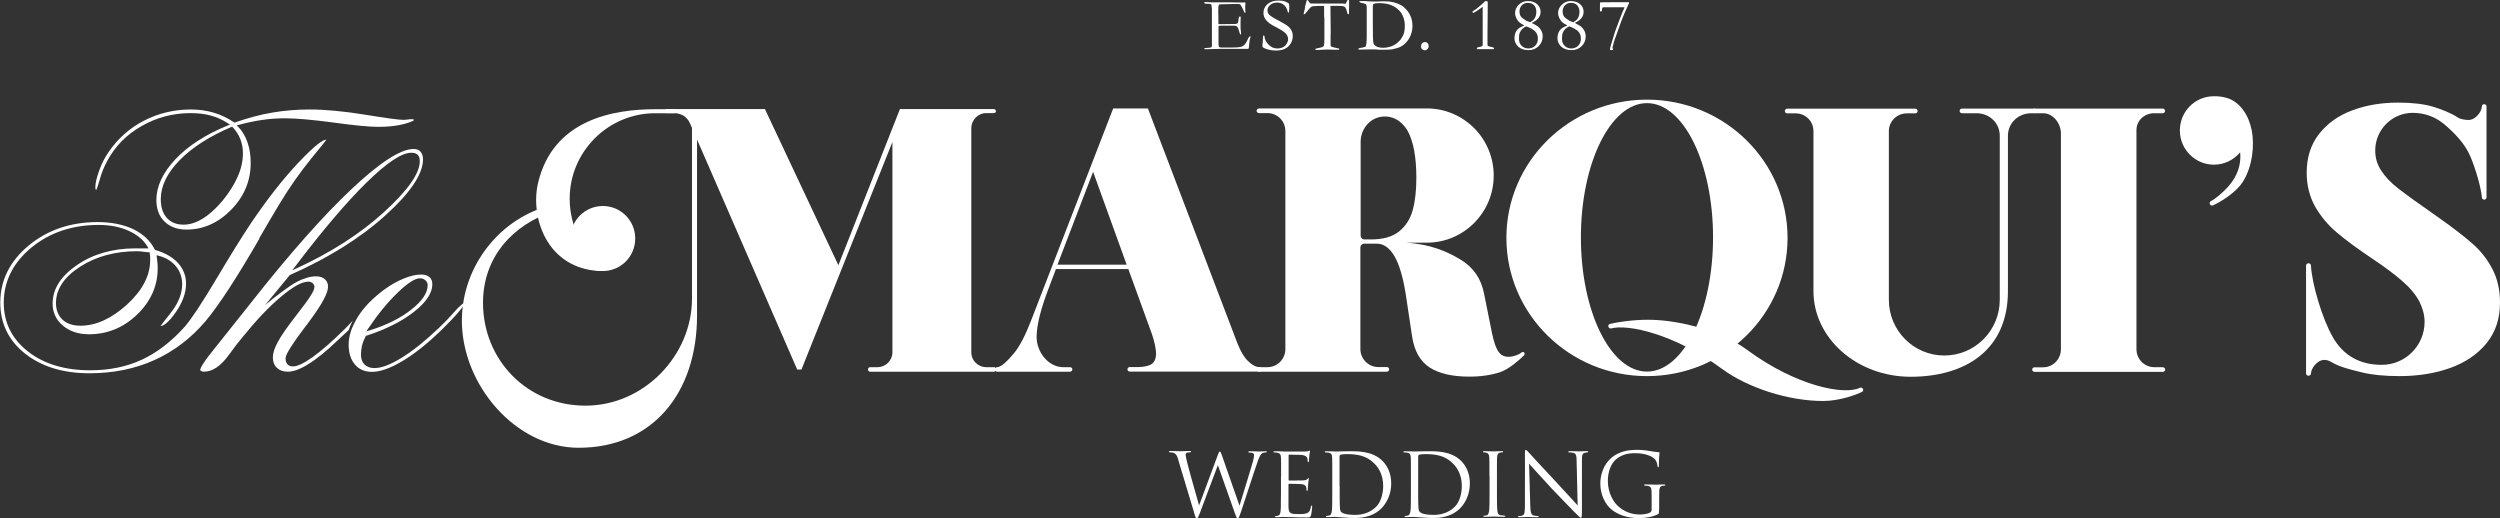
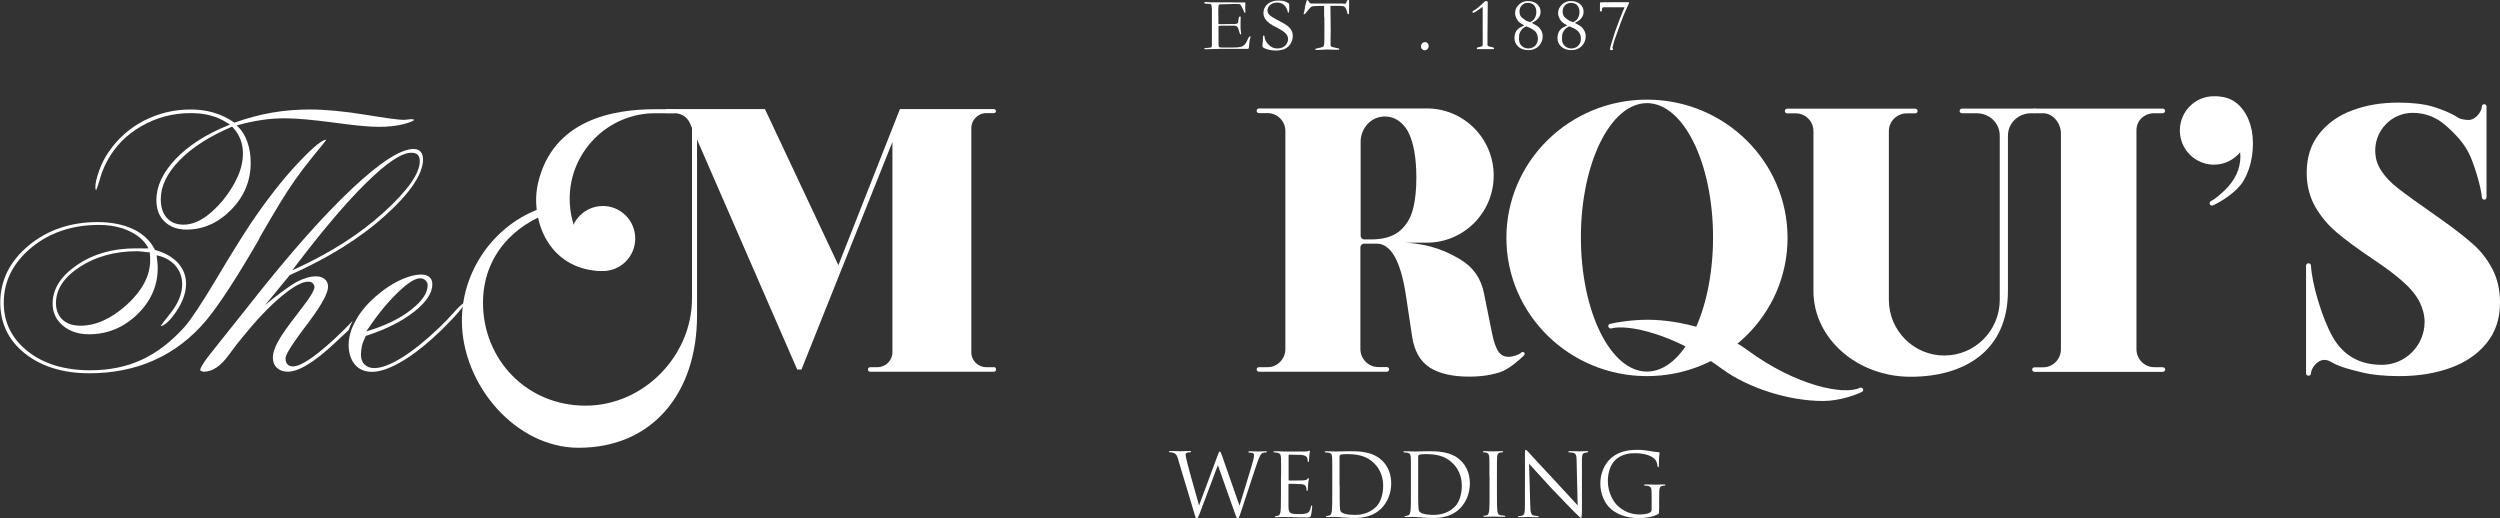
<svg xmlns="http://www.w3.org/2000/svg" id="_レイヤー_1" data-name="レイヤー 1" width="192.96" height="40" viewBox="0 0 192.96 40">
  <rect x="0" y="0" width="192.96" height="40" fill="#333333" stroke="none" />
  <defs>
    <style>
      .cls-1 {
        fill: #fff;
      }
    </style>
  </defs>
  <g>
    <path class="cls-1" d="M7.41,14.7s.11-.21.26-.74c.15-.56.35-1.07.59-1.51.6-1.13,1.49-2.05,2.65-2.71,1.16-.67,2.44-1.01,3.8-1.01.57,0,1.09.06,1.56.19.47.12.91.33,1.33.6l.15.09-.16.07c-1.7.69-3.07,1.57-4.05,2.61-.97,1.03-1.47,2.09-1.47,3.14,0,.7.21,1.27.63,1.67.42.41.99.62,1.7.62,1.29,0,2.46-.52,3.45-1.54,1-1.02,1.5-2.23,1.5-3.6,0-.58-.08-1.12-.25-1.6-.17-.48-.4-.88-.72-1.19l-.11-.11.15-.04c.59-.16,1.19-.29,1.79-.38.6-.09,1.2-.13,1.79-.13.9,0,2.16.12,3.76.33,1.59.22,2.74.33,3.44.33.76,0,1.43-.07,1.99-.22.65-.17.76-.29.78-.32,0,0-.02,0-.03-.02-.05-.02-.11-.03-.18-.03-.04,0-.12,0-.26.02-.14.02-.26.03-.37.03-.35,0-1.32-.13-2.96-.4-1.61-.26-3.05-.4-4.28-.4-.98,0-1.95.08-2.88.24-.94.16-1.9.42-2.87.76l-.04.02-.04-.03c-.5-.34-1.03-.59-1.58-.75-.55-.16-1.14-.24-1.76-.24-1.28,0-2.49.29-3.6.86-1.11.57-2.02,1.38-2.72,2.4-.31.44-.56.93-.75,1.47-.19.53-.29.95-.29,1.26,0,.09.01.17.04.22,0,.01,0,.02.01.03M17.92,9.78l.05.05c.26.28.45.58.58.91.13.33.2.69.2,1.09,0,.59-.13,1.2-.41,1.82-.27.61-.66,1.23-1.16,1.84-.52.61-1.03,1.08-1.53,1.38-.51.32-1.01.47-1.49.47-.55,0-.98-.18-1.29-.53-.31-.35-.46-.83-.46-1.44,0-1.01.49-2.02,1.46-3.01.96-.98,2.3-1.84,3.99-2.56l.06-.03Z" />
    <path class="cls-1" d="M20.01,18.39c.69-1.19,1.23-2.11,1.59-2.7.75-1.24,1.56-2.39,2.39-3.41.82-1,1.11-1.37,1.2-1.49,0,0-.02,0-.04,0-.21,0-.76.32-2.19,1.84-1.16,1.24-2.37,2.79-3.6,4.61-.68,1.02-1.58,2.47-2.68,4.32-1.11,1.86-1.93,3.1-2.45,3.69-1.03,1.14-2.14,1.99-3.3,2.52-1.16.54-2.5.81-3.97.81-1.96,0-3.58-.49-4.8-1.45-1.24-.97-1.87-2.23-1.87-3.76,0-1.66.72-3.09,2.13-4.26,1.41-1.16,3.16-1.75,5.2-1.75.86,0,1.64.15,2.3.45.67.3,1.16.71,1.46,1.22l.08.14h-1.02c-1.73,0-3.25.43-4.5,1.29-1.25.85-1.88,1.85-1.88,2.97,0,.68.26,1.25.78,1.69.52.45,1.2.68,2.03.68,1.41,0,2.66-.51,3.71-1.52,1.05-1.01,1.59-2.21,1.59-3.56,0-.16,0-.3-.02-.45-.01-.15-.03-.3-.05-.44l-.02-.13.13.03c.56.14,1.02.41,1.35.8.33.39.5.87.5,1.41,0,.72-.29,1.45-.87,2.19-.53.66-.72.93-.8,1.04.23-.02.61-.25,1.19-1.09.51-.74.78-1.48.78-2.19,0-.6-.21-1.13-.61-1.58-.41-.45-.99-.79-1.75-1.01h-.04s-.02-.05-.02-.05c-.34-.67-.89-1.19-1.65-1.56-.76-.36-1.7-.55-2.76-.55-2.08,0-3.88.61-5.33,1.82-1.44,1.2-2.18,2.68-2.18,4.39,0,1.61.64,2.93,1.9,3.93,1.27,1.01,2.94,1.53,4.98,1.53,1.83,0,3.52-.34,5.02-1.02,1.51-.68,2.83-1.69,3.95-3.01,1.03-1.23,2.43-3.38,4.16-6.38M11.56,19.48v.08c.01.1.02.19.03.28,0,.09,0,.17,0,.25,0,1.18-.6,2.33-1.79,3.42-1.19,1.08-2.4,1.63-3.59,1.63-.59,0-1.06-.16-1.39-.47-.33-.32-.5-.75-.5-1.28,0-1.07.63-2.01,1.87-2.81,1.23-.79,2.71-1.19,4.4-1.19.14,0,.34.02.63.06.14.02.21.02.24.02h.09Z" />
    <path class="cls-1" d="M27.23,24.75c-.25.27-.5.53-.74.76-.88.87-1.68,1.56-2.34,2.04-.69.49-1.19.73-1.53.73-.19,0-.33-.05-.43-.16-.1-.1-.15-.26-.15-.46,0-.18.15-.61,1.43-2.32l.3-.39.15-.21c.92-1.24,1.4-2.12,1.4-2.61,0-.24-.08-.43-.25-.58-.17-.15-.4-.22-.68-.22-.43,0-.93.14-1.47.42-.55.28-1.83,1.26-2.46,1.8l1.91-2.32c2.96-1.31,5.45-2.86,7.38-4.61,1.92-1.73,2.9-3.19,2.9-4.32,0-.25-.07-.45-.19-.59-.12-.14-.3-.21-.54-.21-.99,0-2.59,1.03-4.76,3.07-2.18,2.05-4.81,5.01-7.79,8.8l-2.73,3.43c-.44.54-.76.96-.93,1.23-.21.32-.26.47-.26.54,0,0,.02.03.07.06.06.04.14.06.22.06.66,0,1.31-.44,1.94-1.32.39-.54.74-.99,1.05-1.36,1.06-1.31,2.06-2.36,2.96-3.11.93-.78,1.62-1.16,2.11-1.16.13,0,.24.04.33.12.09.08.14.18.14.29,0,.14-.09.35-.29.67-.18.29-.53.77-1.02,1.4-.74.95-1.25,1.67-1.51,2.16-.26.47-.39.88-.39,1.21s.1.6.31.8c.21.2.49.3.84.3.43,0,.96-.19,1.58-.58.63-.38,1.38-.99,2.23-1.8.32-.29.62-.57.89-.83.08-.25.19-.49.32-.73M22.78,20.57c2.1-2.77,3.95-4.95,5.5-6.47,1.58-1.55,2.72-2.31,3.47-2.31.22,0,.38.05.49.16.11.11.16.27.16.49,0,.94-.9,2.23-2.76,3.93-1.82,1.66-4.09,3.12-6.75,4.34l-.33.15.22-.29Z" />
    <path class="cls-1" d="M35.84,23.38s-.21.05-.75.67c-.41.47-.81.88-1.19,1.24-1.05,1-2.01,1.77-2.86,2.3-.87.54-1.58.82-2.15.82-.32,0-.57-.1-.76-.28-.18-.18-.27-.44-.27-.75,0-.23.03-.46.08-.7.06-.23.16-.48.29-.74l.02-.03h.04c1.53-.5,2.77-1.13,3.7-1.87.92-.73,1.38-1.44,1.38-2.09,0-.25-.07-.43-.22-.56-.15-.13-.37-.2-.64-.2-.39,0-.84.1-1.35.31-.51.21-1.03.5-1.54.88-.4.3-.76.61-1.08.93-.03.03-.06.05-.08.08-.17.18-.33.36-.47.54-.13.17-.26.34-.36.51-.15.24-.27.47-.38.71-.03.08-.06.15-.1.23-.02.06-.05.13-.07.2-.11.35-.17.69-.17,1.02,0,.65.17,1.17.49,1.54.32.38.76.56,1.32.56.63,0,1.42-.28,2.34-.83.93-.55,1.94-1.36,3-2.38.54-.54.99-1,1.31-1.38.45-.52.47-.64.47-.66,0-.06,0-.07,0-.07M30.7,22.58c.77-.74,1.33-1.1,1.72-1.1.16,0,.3.05.41.15.12.11.18.23.18.38,0,.6-.43,1.23-1.27,1.89-.82.65-1.9,1.19-3.21,1.6l-.26.08.15-.22c.76-1.13,1.53-2.06,2.27-2.77" />
    <path class="cls-1" d="M137.97,18.36c0,5.9-4.86,10.67-10.85,10.67s-10.85-4.78-10.85-10.67,4.86-10.67,10.85-10.67,10.85,4.78,10.85,10.67M127.12,7.96c-2.82,0-5.1,4.64-5.1,10.36s2.28,10.36,5.1,10.36,5.1-4.64,5.1-10.36-2.28-10.36-5.1-10.36" />
    <path class="cls-1" d="M173.78,10c-.2-1.05-.86-2.14-1.93-2.45-.33-.09-.65-.13-.99-.12-1.45,0-2.61,1.19-2.61,2.64s1.17,2.64,2.63,2.64c.81,0,1.53-.37,2.02-.95.02.13.02.25.02.35,0,.3-.05.62-.15.95-.15.48-.42.93-.8,1.36-.39.43-1.01.96-1.32,1.1-.09.04-.13.16-.08.25.04.09.15.12.24.08.62-.28,1.82-1.02,2.33-1.86.69-1.14.9-2.68.65-3.99" />
    <path class="cls-1" d="M192.37,20.76c-.39-.75-.9-1.4-1.53-1.95s-1.46-1.2-2.51-1.94c-1.59-1.11-2.66-1.88-3.22-2.32-.57-.44-1.01-.9-1.33-1.4-.28-.44-.45-.91-.45-1.54,0-1.6,1.3-2.9,2.89-2.9.95,0,1.79.32,2.51.94.73.63,1.53,1.44,1.95,2.44.41.96.83,2.46.88,3.13,0,.1.08.19.18.19s.18-.08.18-.19v-7c0-.1-.08-.18-.18-.18s-.18.08-.18.18h0c0,.36-.46,1.04-1.03,1.04-.21,0-.63-.06-.79-.17-.61-.4-1.3-.65-1.97-.86-.68-.2-1.57-.31-2.66-.31-1.29,0-2.46.19-3.53.59-1.07.39-1.93,1-2.57,1.81-.65.82-.97,1.82-.97,3.01,0,.99.23,1.87.66,2.63.44.76,1,1.43,1.67,1.99.67.57,1.58,1.24,2.74,2.02.95.63,1.71,1.2,2.28,1.7.58.5,1.06,1.04,1.37,1.65.22.45.38.98.38,1.52,0,1.83-1.48,3.32-3.3,3.32-1.7,0-2.96-.71-3.78-2.13-.82-1.42-1.62-4.12-1.69-5.53,0-.1-.09-.18-.19-.18-.1,0-.19.08-.19.18v8.32c0,.1.08.18.19.18s.19-.08.19-.18c0-.35.46-1.04,1.03-1.04.23,0,.39.08.57.18.64.38,1.55.59,2.32.78.77.19,1.73.29,2.91.29,1.44,0,2.75-.21,3.92-.63,1.17-.42,2.11-1.06,2.8-1.91.7-.86,1.04-1.9,1.04-3.14,0-.98-.2-1.84-.59-2.59" />
    <path class="cls-1" d="M166.93,28.34h-.66c-.75,0-1.37-.62-1.37-1.39V10.05c0-.76.62-1.31,1.37-1.31h.66c.1,0,.18-.09.18-.18s-.08-.18-.18-.18h-9.89c-.1,0-.19.08-.19.18s.08.18.19.18h.66c.76,0,1.37.78,1.37,1.55v16.67c0,.76-.61,1.39-1.37,1.39h-.66c-.1,0-.19.07-.19.17s.08.18.19.18h9.89c.1,0,.19-.08.19-.18,0-.1-.08-.17-.19-.17" />
    <path class="cls-1" d="M143.79,30.02c-.04-.09-.15-.13-.24-.09-1.17.59-4.9-.11-8.72-2.94-1.81-1.34-5.02-2.31-7.64-2.31-1.19,0-2.41.19-2.92.32h0c-.1.02-.16.12-.13.21.03.1.12.16.22.14,1.26-.35,4.88.41,8.55,3.12,2.01,1.48,5.15,2.48,7.81,2.48,1.2,0,2.5-.45,2.99-.7h0c.09-.05.13-.15.08-.24" />
-     <path class="cls-1" d="M97.2,28.34h0c-.29-.02-.58-.18-.88-.48-.3-.29-.57-.75-.81-1.36l-6.91-18.13h-2.68l-6.34,16.38c-.44,1.14-.87,1.97-1.29,2.48s-.98,1.11-1.33,1.11c-.09,0-.17.09-.17.18s.07.17.17.17h5.62c.1,0,.19-.08.19-.18,0-.1-.08-.17-.19-.17h-.52c-1.14,0-2.05-1.17-2.05-2.32,0-.88.3-2.13.92-3.74l.57-1.51h5.59l1.79,4.93c.23.62.35,1.28.35,1.57,0,.38-.11.73-.43.88-.21.1-.54.18-.93.18h-.66c-.1,0-.19.07-.19.17s.08.18.19.18h10c.1,0,.18-.08.18-.18,0-.1-.08-.17-.18-.17M81.62,20.43l2.75-7.17,2.59,7.17h-5.34Z" />
    <path class="cls-1" d="M117.65,27.22c-.07-.07-.17-.07-.24,0-.15.15-.62.32-.97.32s-.6-.13-.79-.41c-.19-.27-.36-.76-.5-1.46l-.6-2.98c-.22-1.18-.83-2.06-1.83-2.66-1-.6-2.29-1.19-4.23-1.3h1.64c2.85,0,5.16-2.32,5.16-5.18s-2.31-5.18-5.16-5.18h-12.95c-.1,0-.19.08-.19.18s.08.18.19.18h.66c.75,0,1.37.62,1.37,1.38v16.84c0,.76-.62,1.39-1.37,1.39h-.66c-.1,0-.19.07-.19.17s.08.18.19.18h9.86c.1,0,.18-.08.18-.18s-.08-.18-.18-.18h-.67c-.75,0-1.37-.63-1.37-1.39v-7.84c0-.16.12-.29.28-.29h1.01c.67,0,1.17.57,1.49,1.25.33.69.59,1.7.78,3.04l.43,2.86c.17,1.13.62,1.92,1.35,2.4.73.47,1.75.71,3.06.71.91,0,1.71-.12,2.4-.35.68-.23,1.47-.94,1.83-1.29.06-.07.07-.17,0-.23M105.8,18.48h-.5c-.16,0-.28-.13-.28-.29v-7.24c0-.93.63-1.77,1.54-1.93.65-.12,1.26.12,1.67.54.17.17.32.36.45.6.42.81.64,1.99.64,3.56,0,.97-.09,1.8-.28,2.49-.19.69-.54,1.24-1.06,1.66-.52.41-1.24.61-2.17.61" />
    <path class="cls-1" d="M152.56,8.74c.99,0,1.79.75,1.79,1.74v12.66c0,2.37-1.91,4.3-4.28,4.3s-4.28-1.93-4.28-4.3v-13.02c0-.76.63-1.37,1.38-1.37h.66c.1,0,.18-.08.18-.18s-.08-.18-.18-.18h-9.89c-.1,0-.18.08-.18.18s.08.18.18.18h.66c.76,0,1.37.61,1.37,1.37v12.35c0,3.64,3.36,6.61,7.5,6.61s7.51-1.99,7.51-6.61v-11.99c0-.99.81-1.74,1.8-1.74h.24c.1,0,.18-.08.18-.18s-.09-.18-.18-.18h-5.58c-.1,0-.19.08-.19.18s.08.18.19.18h1.09Z" />
    <path class="cls-1" d="M46.54,20.92c.1,0,.19-.08.19-.18s-.08-.17-.18-.17" />
    <path class="cls-1" d="M49.03,18.41c0,1.39-1.12,2.51-2.5,2.51s-2.5-1.12-2.5-2.51,1.12-2.51,2.5-2.51,2.5,1.12,2.5,2.51" />
    <path class="cls-1" d="M53.41,8.91v14.15c0,4.35-3.68,8.25-8.22,8.25s-7.91-3.56-7.91-7.94c0-3.53,2.3-6.04,5.47-7.07-.03-.16-.05-.32-.06-.49-4.01.91-7.04,4.66-7.04,8.94,0,4.94,4.14,9.81,9.01,9.81,5.7,0,9.14-4.22,9.14-10.21v-15.43h-.4Z" />
    <path class="cls-1" d="M46.54,20.57c-1.57-1.2-2.57-3.1-2.57-5.23,0-3.64,2.97-6.6,6.59-6.6h1.52v-.31h-1.5c-3.27,0-7.9.81-9.05,5.69-.35,1.5-.07,3.23.73,4.52.92,1.48,2.44,2.28,4.27,2.28v-.35" />
    <path class="cls-1" d="M76.7,28.34h-.57c-.64,0-1.16-.5-1.16-1.15V9.9c0-.65.52-1.17,1.16-1.17h.57c.1,0,.17-.06.17-.15s-.07-.16-.17-.16h-7.24l-4.75,12.05-5.67-12.05h-7.64v.31h.58c.33,0,.52.08.7.16.24.11.47.37.58.64h0l8.27,18.99h.33l7.02-17.56v16.22c0,.65-.52,1.16-1.16,1.16h-.56c-.1,0-.17.09-.17.18s.07.17.17.17h9.55c.1,0,.17-.07.17-.17s-.07-.19-.17-.19" />
  </g>
  <path class="cls-1" d="M90.95,35.48c-.11-.36-.2-.46-.37-.53-.09-.03-.26-.04-.3-.04-.03,0-.06,0-.06-.05,0-.03.04-.05.11-.05.35,0,.72.02.79.02.06,0,.36-.02.69-.02.09,0,.12.02.12.05,0,.04-.03.05-.07.05-.05,0-.18,0-.26.04-.04.02-.09.07-.09.16s.06.32.13.62c.1.43.8,2.9.91,3.28l1.43-3.85c.1-.28.13-.31.17-.31.05,0,.09.09.17.32l1.35,3.86c.2-.66.81-2.61,1.05-3.47.07-.25.07-.34.07-.43,0-.12-.07-.2-.38-.2-.03,0-.06-.02-.06-.05,0-.03.03-.05.11-.05.34,0,.63.02.69.02.05,0,.34-.02.54-.02.06,0,.09.01.09.04,0,.03-.02.05-.06.05-.03,0-.15,0-.23.03-.2.07-.31.36-.44.73-.3.85-.98,2.99-1.24,3.75-.17.5-.21.58-.28.58-.07,0-.11-.09-.2-.35l-1.33-3.76c-.25.67-1.17,3.13-1.41,3.75-.11.28-.15.36-.22.36s-.1-.07-.23-.53l-1.2-3.99Z" />
  <path class="cls-1" d="M98.88,36.77c0-1.05,0-1.24-.01-1.45-.01-.23-.07-.34-.29-.38-.05-.01-.13-.01-.2-.02-.05,0-.09-.01-.09-.04,0-.04.03-.05.11-.05.16,0,.34,0,.76.02.05,0,1.39,0,1.54,0,.15,0,.27-.02.31-.04s.05-.03.07-.03.03.03.03.06c0,.05-.04.13-.05.32,0,.1-.01.23-.03.4,0,.07-.03.11-.05.11-.04,0-.05-.03-.05-.09,0-.09-.01-.17-.03-.22-.05-.15-.19-.22-.48-.25-.11-.01-.85-.02-.92-.02-.03,0-.04.02-.04.07v1.86s0,.07.04.07c.09,0,.91,0,1.07-.01.18-.01.27-.03.34-.11.03-.04.05-.07.08-.07.02,0,.03.01.03.05s-.03.16-.05.38c-.02.21-.02.36-.03.46,0,.07-.02.1-.05.1-.04,0-.05-.05-.05-.11,0-.06,0-.13-.03-.19-.03-.1-.11-.2-.35-.22-.18-.02-.85-.03-.96-.03-.03,0-.05.02-.05.05v.59c0,.23,0,1.01,0,1.15.01.28.05.42.22.49.11.05.3.06.56.06.2,0,.42,0,.61-.06.21-.07.29-.21.34-.5.01-.07.03-.1.06-.1.04,0,.04.05.04.1,0,.05-.05.51-.09.65-.05.17-.1.17-.36.17-.5,0-.72-.01-.98-.02-.27,0-.58-.02-.84-.02-.16,0-.32.03-.5.02-.07,0-.11-.01-.11-.05,0-.02.03-.03.07-.04.07,0,.11,0,.15-.02.14-.03.23-.13.24-.63,0-.26.01-.61.01-1.2v-1.18Z" />
  <path class="cls-1" d="M102.83,36.77c0-1.05,0-1.24-.01-1.45-.01-.23-.05-.34-.27-.38-.05-.01-.17-.02-.23-.02-.05,0-.07-.01-.07-.04,0-.04.03-.05.11-.05.3,0,.73.02.76.02.08,0,.5-.02.91-.02.67,0,1.9-.06,2.7.77.34.35.65.91.65,1.71,0,.85-.35,1.5-.73,1.9-.29.3-.89.77-2.04.77-.29,0-.65-.02-.94-.04-.3-.02-.52-.04-.56-.04-.01,0-.13,0-.27,0-.13,0-.29.01-.39.01-.07,0-.11-.01-.11-.05,0-.02.01-.04.07-.04.07,0,.13-.01.19-.03.14-.03.17-.18.2-.37.03-.28.03-.81.03-1.46v-1.18ZM103.4,37.5c0,.71,0,1.33.01,1.46,0,.17.02.44.07.51.09.13.35.27,1.14.27.63,0,1.2-.23,1.6-.63.35-.34.54-.99.54-1.61,0-.85-.37-1.41-.65-1.69-.63-.67-1.4-.76-2.2-.76-.14,0-.38.02-.44.05-.06.03-.08.06-.08.14,0,.23,0,.92,0,1.43v.83Z" />
  <path class="cls-1" d="M108.9,36.77c0-1.05,0-1.24-.01-1.45-.01-.23-.05-.34-.27-.38-.05-.01-.17-.02-.23-.02-.05,0-.07-.01-.07-.04,0-.04.03-.05.11-.05.3,0,.73.02.76.02.08,0,.5-.02.91-.02.67,0,1.9-.06,2.7.77.34.35.65.91.65,1.71,0,.85-.35,1.5-.73,1.9-.29.3-.89.77-2.04.77-.29,0-.65-.02-.94-.04-.3-.02-.53-.04-.56-.04-.01,0-.13,0-.27,0-.14,0-.29.01-.39.01-.07,0-.11-.01-.11-.05,0-.02.01-.04.07-.04.07,0,.13-.01.19-.03.13-.03.17-.18.2-.37.03-.28.03-.81.03-1.46v-1.18ZM109.46,37.5c0,.71,0,1.33.01,1.46,0,.17.02.44.08.51.09.13.35.27,1.14.27.63,0,1.2-.23,1.6-.63.35-.34.54-.99.54-1.61,0-.85-.37-1.41-.65-1.69-.63-.67-1.4-.76-2.2-.76-.14,0-.38.02-.44.05-.06.03-.08.06-.08.14,0,.23,0,.92,0,1.43v.83Z" />
  <path class="cls-1" d="M114.96,36.77c0-1.05,0-1.24-.01-1.45-.01-.23-.08-.34-.23-.38-.07-.02-.16-.03-.21-.03-.03,0-.05-.01-.05-.04,0-.04.03-.05.11-.05.22,0,.65.02.68.02s.46-.02.66-.02c.07,0,.11.01.11.05,0,.03-.03.04-.05.04-.05,0-.09,0-.17.02-.18.03-.24.15-.25.38-.01.21-.01.4-.01,1.45v1.18c0,.65,0,1.18.03,1.46.02.2.06.34.26.37.09.01.24.03.28.03.06,0,.08.02.08.04,0,.03-.03.05-.1.05-.37,0-.8-.02-.83-.02s-.46.02-.66.02c-.08,0-.11-.01-.11-.05,0-.02.01-.04.08-.04.04,0,.11,0,.17-.02.14-.03.17-.18.2-.38.03-.28.03-.81.03-1.46v-1.18Z" />
  <path class="cls-1" d="M117.7,37.92c0-2.43.01-1.55,0-2.86,0-.26.02-.34.07-.34s.17.15.24.22c.1.11,1.1,1.2,2.14,2.31.67.71,1.4,1.53,1.62,1.76l-.08-3.42c0-.44-.05-.59-.26-.64-.12-.03-.23-.03-.29-.03-.07,0-.09-.02-.09-.05,0-.04.05-.05.14-.05.3,0,.62.02.7.02s.3-.02.57-.02c.07,0,.12,0,.12.05,0,.03-.03.04-.07.05-.05,0-.09.01-.18.03-.19.04-.23.14-.23.61v3.93c-.01.44-.03.48-.07.48-.05,0-.13-.07-.49-.43-.07-.07-1.04-1.06-1.76-1.82-.78-.84-1.54-1.69-1.76-1.93l.09,3.22c.01.55.08.73.26.78.13.03.28.04.34.04.03,0,.05.01.05.04,0,.04-.04.05-.12.05-.38,0-.65-.02-.71-.02s-.34.02-.65.02c-.07,0-.11,0-.11-.05,0-.03.02-.04.05-.04.05,0,.18,0,.28-.04.17-.05.2-.24.2-.85v-1Z" />
  <path class="cls-1" d="M128.05,39.33c0,.3,0,.32-.09.36-.43.23-1.04.3-1.43.3-.51,0-1.47-.07-2.21-.72-.41-.36-.8-1.08-.8-1.92,0-1.08.52-1.84,1.12-2.21.61-.38,1.27-.42,1.79-.42.42,0,.9.09,1.03.11.14.03.38.06.55.07.07,0,.08.03.08.06,0,.09-.05.28-.05.96,0,.11-.01.14-.06.14-.03,0-.04-.04-.05-.1,0-.09-.04-.28-.14-.44-.17-.26-.71-.54-1.58-.54-.42,0-.93.04-1.44.44-.39.31-.67.92-.67,1.71,0,.95.48,1.64.71,1.86.53.52,1.14.72,1.76.72.24,0,.59-.04.77-.14.09-.05.14-.12.14-.24v-1.14c0-.54-.03-.62-.3-.69-.05-.01-.17-.02-.23-.02-.03,0-.05-.01-.05-.04,0-.04.03-.05.11-.05.3,0,.73.02.76.02s.46-.02.66-.02c.07,0,.11.01.11.05,0,.03-.03.04-.05.04-.05,0-.09,0-.17.02-.18.03-.24.15-.25.38-.01.22-.01.42-.01.7v.75Z" />
  <g>
    <path class="cls-1" d="M92.94,3.75s.03-.03.05-.03c.03-.01.09-.02.17-.02.18-.01.3-.03.34-.05.03-.04.04-.09.04-.16v-.2s0-.73,0-.73v-.34s0-.72,0-.72v-.82c-.02-.19-.03-.3-.05-.33-.03-.04-.14-.06-.31-.06-.07,0-.14,0-.19-.02-.02-.01-.04-.03-.04-.05,0-.01,0-.03.01-.05.02-.01.03-.01.05-.01.03,0,.06,0,.1,0,.11.01.23.02.35.02h.21s.5,0,.5,0c.25,0,.45,0,.59,0s.24,0,.29,0c.04,0,.15,0,.33.01h.41s.05,0,.05,0h.24s.03,0,.03,0c0,.01.02.03.02.05,0,.03,0,.07-.01.12,0,.06-.01.09-.01.1,0,.2,0,.37.02.5,0,.01,0,.02-.02.02-.02,0-.04,0-.06,0-.02-.04-.05-.1-.08-.19-.04-.09-.09-.2-.16-.32-.05-.08-.09-.13-.11-.14-.03-.02-.08-.02-.17-.02-.02,0-.1,0-.26,0-.04,0-.08,0-.12,0l-.81.02h-.07c-.1,0-.17.01-.19.04-.03.05-.05.18-.05.4,0,.02,0,.25.01.69v.4s.04,0,.07,0h.05s.08,0,.14,0c.1,0,.17,0,.2,0,.02,0,.04,0,.06,0,.21,0,.47-.01.79-.01.1-.02.16-.04.18-.06.03-.03.05-.12.06-.27.01-.14.05-.23.1-.25.02,0,.05,0,.07.01,0,.02,0,.03,0,.04s0,.03,0,.07c-.01.07-.01.29-.01.66,0,.1,0,.21.02.33.01.12.02.19.02.2,0,.02,0,.04,0,.07-.02,0-.03.01-.04.01h-.02c-.03-.05-.06-.14-.09-.25-.05-.19-.1-.31-.16-.36-.05-.05-.14-.07-.26-.07-.03,0-.08,0-.15,0-.07,0-.17,0-.31,0h-.19c-.26,0-.44,0-.52.02v.09s0,.53,0,.53v.33s0,.32,0,.32c0,.19.01.31.04.34.03.04.1.06.21.06h.17s.08,0,.18,0,.23,0,.38,0c.37,0,.61-.02.73-.05.12-.03.22-.09.3-.17.08-.08.18-.25.3-.52.04-.08.07-.12.11-.12.02,0,.04,0,.06.02-.06.19-.09.31-.09.37-.02.13-.03.27-.04.41,0,.06-.02.12-.05.16h-.87s-.36,0-.36,0h-.86s-.35.01-.35.01c-.04,0-.08,0-.12,0-.34.01-.6.02-.76.02-.03,0-.05,0-.06-.01-.01,0-.02-.02-.02-.04v-.03Z" />
    <path class="cls-1" d="M99.49.27c.02.13.02.2.02.22v.26c-.02.11-.02.18-.03.21-.02,0-.03.01-.04.01h-.03c-.06-.27-.16-.47-.31-.59s-.32-.18-.53-.18-.39.06-.53.18-.21.26-.21.43c0,.12.05.24.15.34.1.1.35.26.75.46.3.16.52.29.65.39.13.1.23.22.3.35.07.13.1.28.1.44,0,.2-.05.39-.16.57s-.25.31-.43.4c-.18.09-.42.14-.71.14-.26,0-.5-.04-.74-.12-.14-.05-.22-.09-.25-.12-.03-.03-.05-.06-.05-.1,0-.02,0-.05,0-.08.03-.23.04-.41.04-.56,0-.09.01-.14.02-.16,0-.01.02-.02.04-.02.02,0,.03,0,.04.02.01.01.02.03.02.07.02.23.13.44.33.63.19.19.41.28.66.28.15,0,.29-.03.42-.09.13-.06.23-.15.3-.27s.11-.23.11-.35c0-.15-.05-.3-.16-.42-.11-.13-.33-.28-.65-.45-.33-.17-.54-.29-.64-.37-.16-.13-.28-.26-.36-.41-.06-.11-.09-.24-.09-.39,0-.26.1-.49.31-.67.21-.18.49-.28.84-.28.19,0,.36.02.5.07.1.03.21.09.32.17Z" />
    <path class="cls-1" d="M100.71.57l.12-.43c0-.06.02-.09.03-.11s.03-.02.05-.02c.03,0,.07.04.12.12.03.06.06.1.08.11s.05.03.09.03h.03s.12,0,.12,0h.67s.8,0,.8,0h.68s.04,0,.07,0c.13.01.21.02.24.02.03,0,.05,0,.07-.03,0,0,.04-.07.09-.19.02-.05.05-.08.09-.08.02,0,.03,0,.06.01,0,.04.01.07.01.1v.11s0,.24,0,.24c0,.06,0,.25-.01.57,0,.02,0,.04-.01.06-.02.01-.04.02-.05.02s-.03,0-.04-.02c-.01-.01-.03-.06-.04-.13-.04-.17-.09-.29-.14-.37-.04-.05-.09-.08-.16-.1s-.24-.03-.51-.03h-.48c0,.08,0,.15,0,.21l.02,1.78c0,.07,0,.2-.01.4v.38s0,.21,0,.21c0,.07.01.11.03.14.02.03.08.06.19.08.17.04.29.07.35.08.04,0,.07.01.09.02v.09h-.41c-.22-.01-.39-.02-.5-.02l-.42.02-.31.02c-.09,0-.14,0-.16,0l-.04-.02s.01-.07.03-.08c.01-.01.05-.02.11-.03.08-.01.17-.03.28-.06s.18-.06.21-.09c.02-.02.03-.05.04-.09.02-.08.03-.25.03-.49v-1.54s-.02-.23-.02-.23V.46h-.46c-.27,0-.44.02-.5.05-.09.05-.23.2-.42.45-.06.09-.11.14-.16.14h-.03s-.01-.03-.01-.04c0-.02.02-.09.05-.21.04-.15.06-.24.07-.3Z" />
-     <path class="cls-1" d="M104.86,3.74c.07-.03.15-.05.25-.06.14-.02.24-.05.3-.1.05-.1.08-.37.08-.8v-.72s0-.2,0-.2v-.37s0-.93,0-.93c0-.1-.02-.17-.05-.21-.04-.05-.16-.09-.35-.13-.08-.02-.13-.03-.14-.05-.02-.01-.03-.04-.03-.08.04-.01.07-.01.09-.01h.31c.07,0,.15,0,.23.02.17.01.35.02.54.02.05,0,.13,0,.23,0,.26-.02.45-.02.57-.02.23,0,.45.02.65.07s.42.13.63.25c.14.08.27.2.42.37.14.17.25.35.32.55.07.2.11.42.11.67,0,.22-.04.44-.12.66s-.19.41-.34.57c-.14.16-.29.28-.44.36-.15.08-.38.15-.68.21-.13.02-.35.03-.68.03-.22,0-.39,0-.53-.02-.05,0-.11-.01-.17-.01,0,0-.02,0-.03,0l-1.17.02v-.02s-.01-.02-.01-.03v-.04ZM106.31,3.62c.15.05.29.07.44.07.19,0,.38-.03.57-.09.18-.06.35-.15.49-.26.14-.11.26-.23.35-.37.09-.14.16-.26.19-.37.05-.16.08-.37.08-.63s-.05-.5-.16-.75c-.07-.18-.2-.35-.38-.51-.18-.16-.4-.28-.64-.36-.25-.07-.52-.11-.8-.11-.2,0-.35.02-.44.07-.01.01-.02.02-.03.04-.01.05-.02.09-.02.13,0,.02,0,.06,0,.09,0,.22,0,.4,0,.53v.65c0,.95.01,1.48.05,1.59.03.11.13.2.3.28Z" />
    <path class="cls-1" d="M109.68,3.56c0-.08.03-.16.09-.22.06-.06.13-.09.22-.09s.15.03.2.09c.06.06.08.13.08.22s-.03.16-.09.23c-.06.06-.13.09-.21.09s-.15-.03-.21-.09c-.06-.06-.09-.14-.09-.22Z" />
  </g>
  <g>
    <path class="cls-1" d="M115.3,3.79h-1.31s0-.03,0-.04c0-.03,0-.06.02-.07.01-.01.06-.03.13-.04.11-.02.2-.05.27-.08.02-.04.03-.08.03-.12v-.18s0-.12,0-.29c0-.06,0-.34,0-.84v-.67s0-.39,0-.39c0-.06,0-.24,0-.54-.43.31-.67.46-.71.46-.02,0-.03,0-.05-.02-.02-.02-.03-.03-.03-.05,0-.02,0-.03.02-.05.03-.02.09-.07.19-.12.02,0,.08-.06.2-.15.19-.15.32-.28.41-.36.09-.09.14-.14.16-.15.04,0,.07,0,.09,0,.05,0,.08,0,.09.02s.02.07.02.17l-.02,2.55v.25c0,.06,0,.12,0,.18,0,.06,0,.11,0,.14,0,.07,0,.11.03.14.01.01.05.03.11.05l.19.04c.08.02.13.03.14.04.02.02.03.04.03.08v.04Z" />
    <path class="cls-1" d="M117.66,1.97c-.18-.1-.31-.18-.38-.24-.1-.08-.17-.19-.24-.32-.06-.13-.1-.26-.1-.4,0-.24.09-.45.28-.64s.42-.29.69-.29c.31,0,.55.08.73.24.18.16.27.36.27.59,0,.13-.03.25-.08.35s-.13.2-.24.29c-.07.06-.19.13-.36.22.26.14.42.23.47.27.1.08.19.19.26.32.07.13.11.28.11.44,0,.3-.1.55-.31.76-.21.21-.47.31-.79.31s-.59-.09-.79-.27c-.19-.18-.29-.4-.29-.67,0-.15.03-.29.08-.41.05-.12.13-.23.24-.32.08-.07.24-.15.45-.24ZM117.8,2.03c-.14.07-.23.14-.29.19-.08.08-.15.17-.2.29-.05.11-.07.26-.07.46s.04.36.13.48c.15.19.34.29.58.29.22,0,.4-.07.54-.21.14-.14.21-.32.21-.54,0-.24-.07-.43-.21-.57-.14-.14-.37-.27-.7-.39ZM118.1,1.72c.16-.09.27-.18.33-.27.1-.15.15-.33.15-.53,0-.15-.03-.28-.09-.39-.06-.11-.14-.19-.24-.24-.1-.05-.21-.07-.33-.07-.19,0-.34.07-.46.19-.12.13-.18.29-.18.48,0,.11.02.2.05.28s.08.14.15.2c.05.04.15.12.32.23.02.01.08.04.18.07.03,0,.07.02.12.05Z" />
    <path class="cls-1" d="M120.98,1.97c-.18-.1-.31-.18-.38-.24-.1-.08-.17-.19-.24-.32-.06-.13-.1-.26-.1-.4,0-.24.09-.45.28-.64s.42-.29.69-.29c.31,0,.55.08.73.24.18.16.27.36.27.59,0,.13-.03.25-.08.35s-.13.2-.24.29c-.07.06-.19.13-.36.22.26.14.42.23.47.27.1.08.19.19.26.32.07.13.11.28.11.44,0,.3-.1.55-.31.76-.21.21-.47.31-.79.31s-.59-.09-.79-.27c-.19-.18-.29-.4-.29-.67,0-.15.03-.29.08-.41.05-.12.13-.23.24-.32.08-.07.24-.15.45-.24ZM121.12,2.03c-.14.07-.23.14-.29.19-.08.08-.15.17-.2.29-.05.11-.07.26-.07.46s.04.36.13.48c.15.19.34.29.58.29.22,0,.4-.07.54-.21.14-.14.21-.32.21-.54,0-.24-.07-.43-.21-.57-.14-.14-.37-.27-.7-.39ZM121.43,1.72c.16-.09.27-.18.33-.27.1-.15.15-.33.15-.53,0-.15-.03-.28-.09-.39-.06-.11-.14-.19-.24-.24-.1-.05-.21-.07-.33-.07-.19,0-.34.07-.46.19-.12.13-.18.29-.18.48,0,.11.02.2.05.28s.08.14.15.2c.05.04.15.12.32.23.02.01.08.04.18.07.03,0,.07.02.12.05Z" />
    <path class="cls-1" d="M123.52.18c.23-.01.55-.01.95-.01.18,0,.39,0,.62,0,.14,0,.23,0,.28,0h.28s.07,0,.07,0c.02.01.02.03.02.04,0,.02-.02.08-.07.17-.02.04-.11.25-.28.63-.08.19-.18.43-.29.73l-.36,1.01c-.09.23-.14.39-.17.49l-.07.27c-.03.08-.04.14-.04.17,0,.03.02.07.05.14-.02.03-.07.05-.15.05-.04,0-.07-.02-.1-.05.01-.11.05-.26.11-.45.02-.07.06-.2.12-.39.06-.2.11-.37.16-.52l.33-.89c.09-.25.18-.48.27-.69.03-.07.05-.12.07-.15.04-.07.06-.13.06-.17h-.04s-.03,0-.03,0h-.38s-.05,0-.12,0c-.07,0-.12,0-.15,0h-.44s-.13,0-.13,0h-.19c-.11,0-.18,0-.21.03s-.04.1-.05.21c0,.03,0,.06-.02.08-.02,0-.04,0-.05,0-.02,0-.05,0-.08-.02,0-.05,0-.08,0-.11v-.08s0-.16,0-.16c0-.14,0-.23.01-.28,0-.02.01-.04.03-.07Z" />
  </g>
</svg>